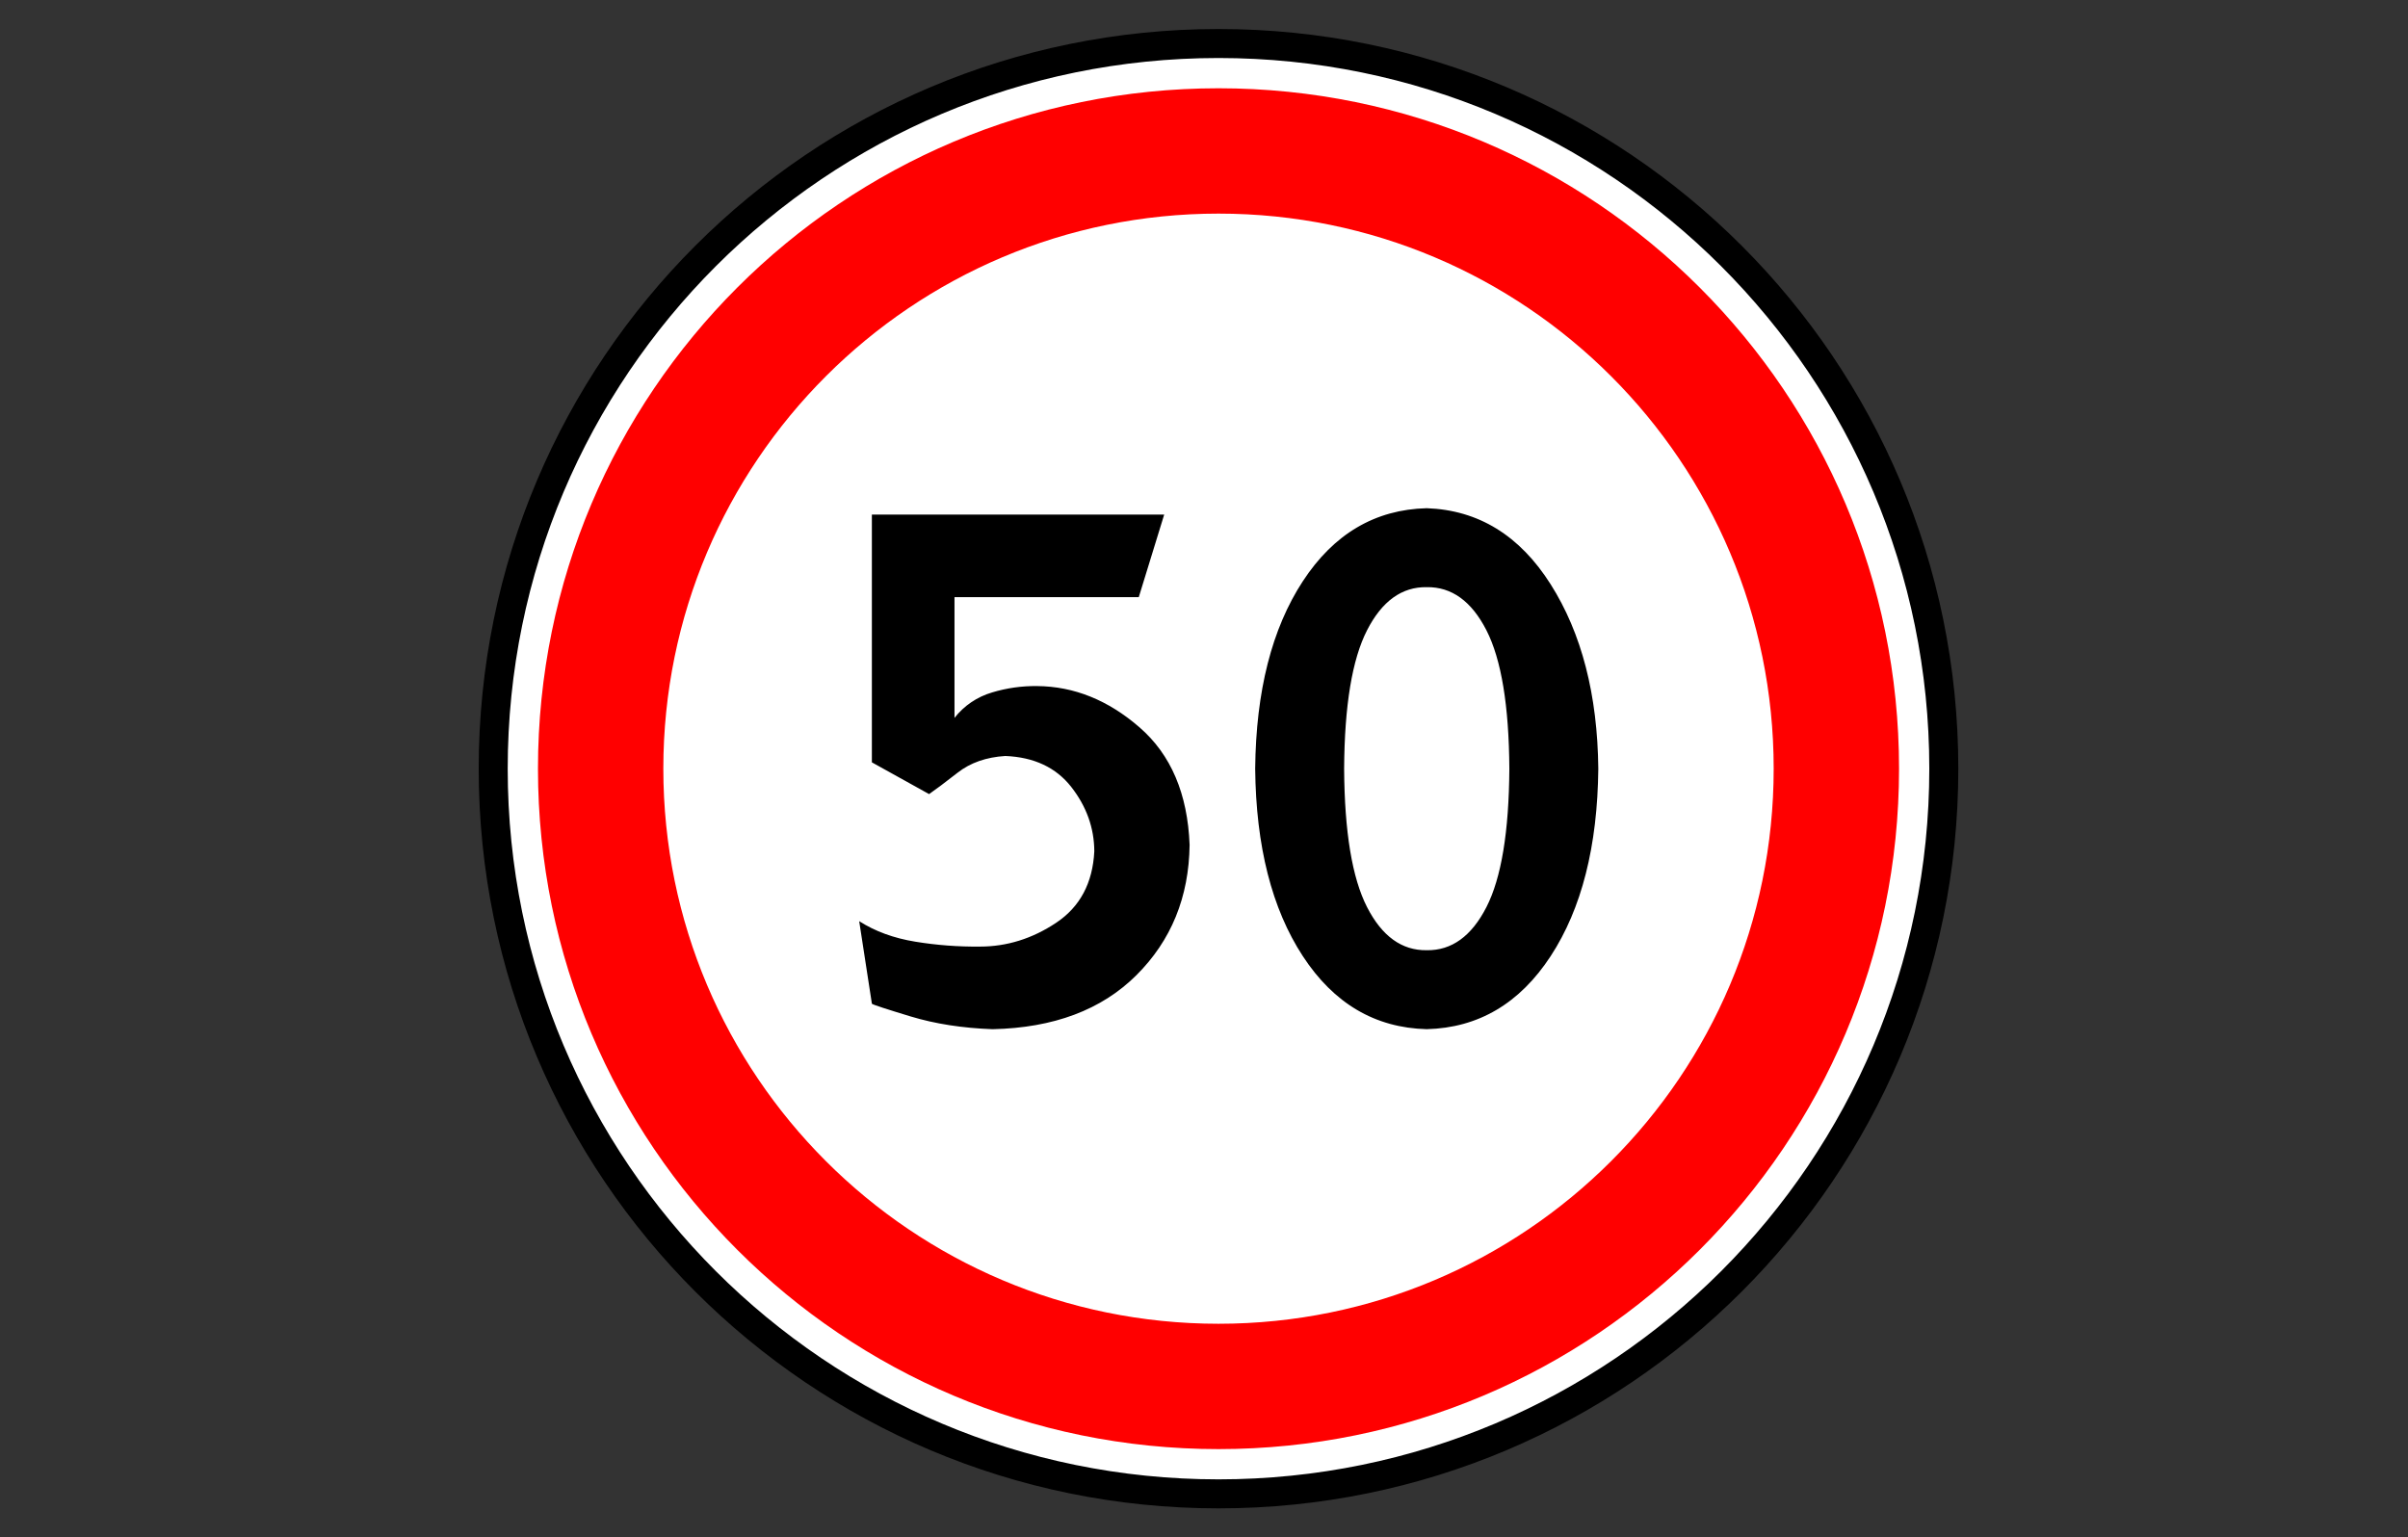
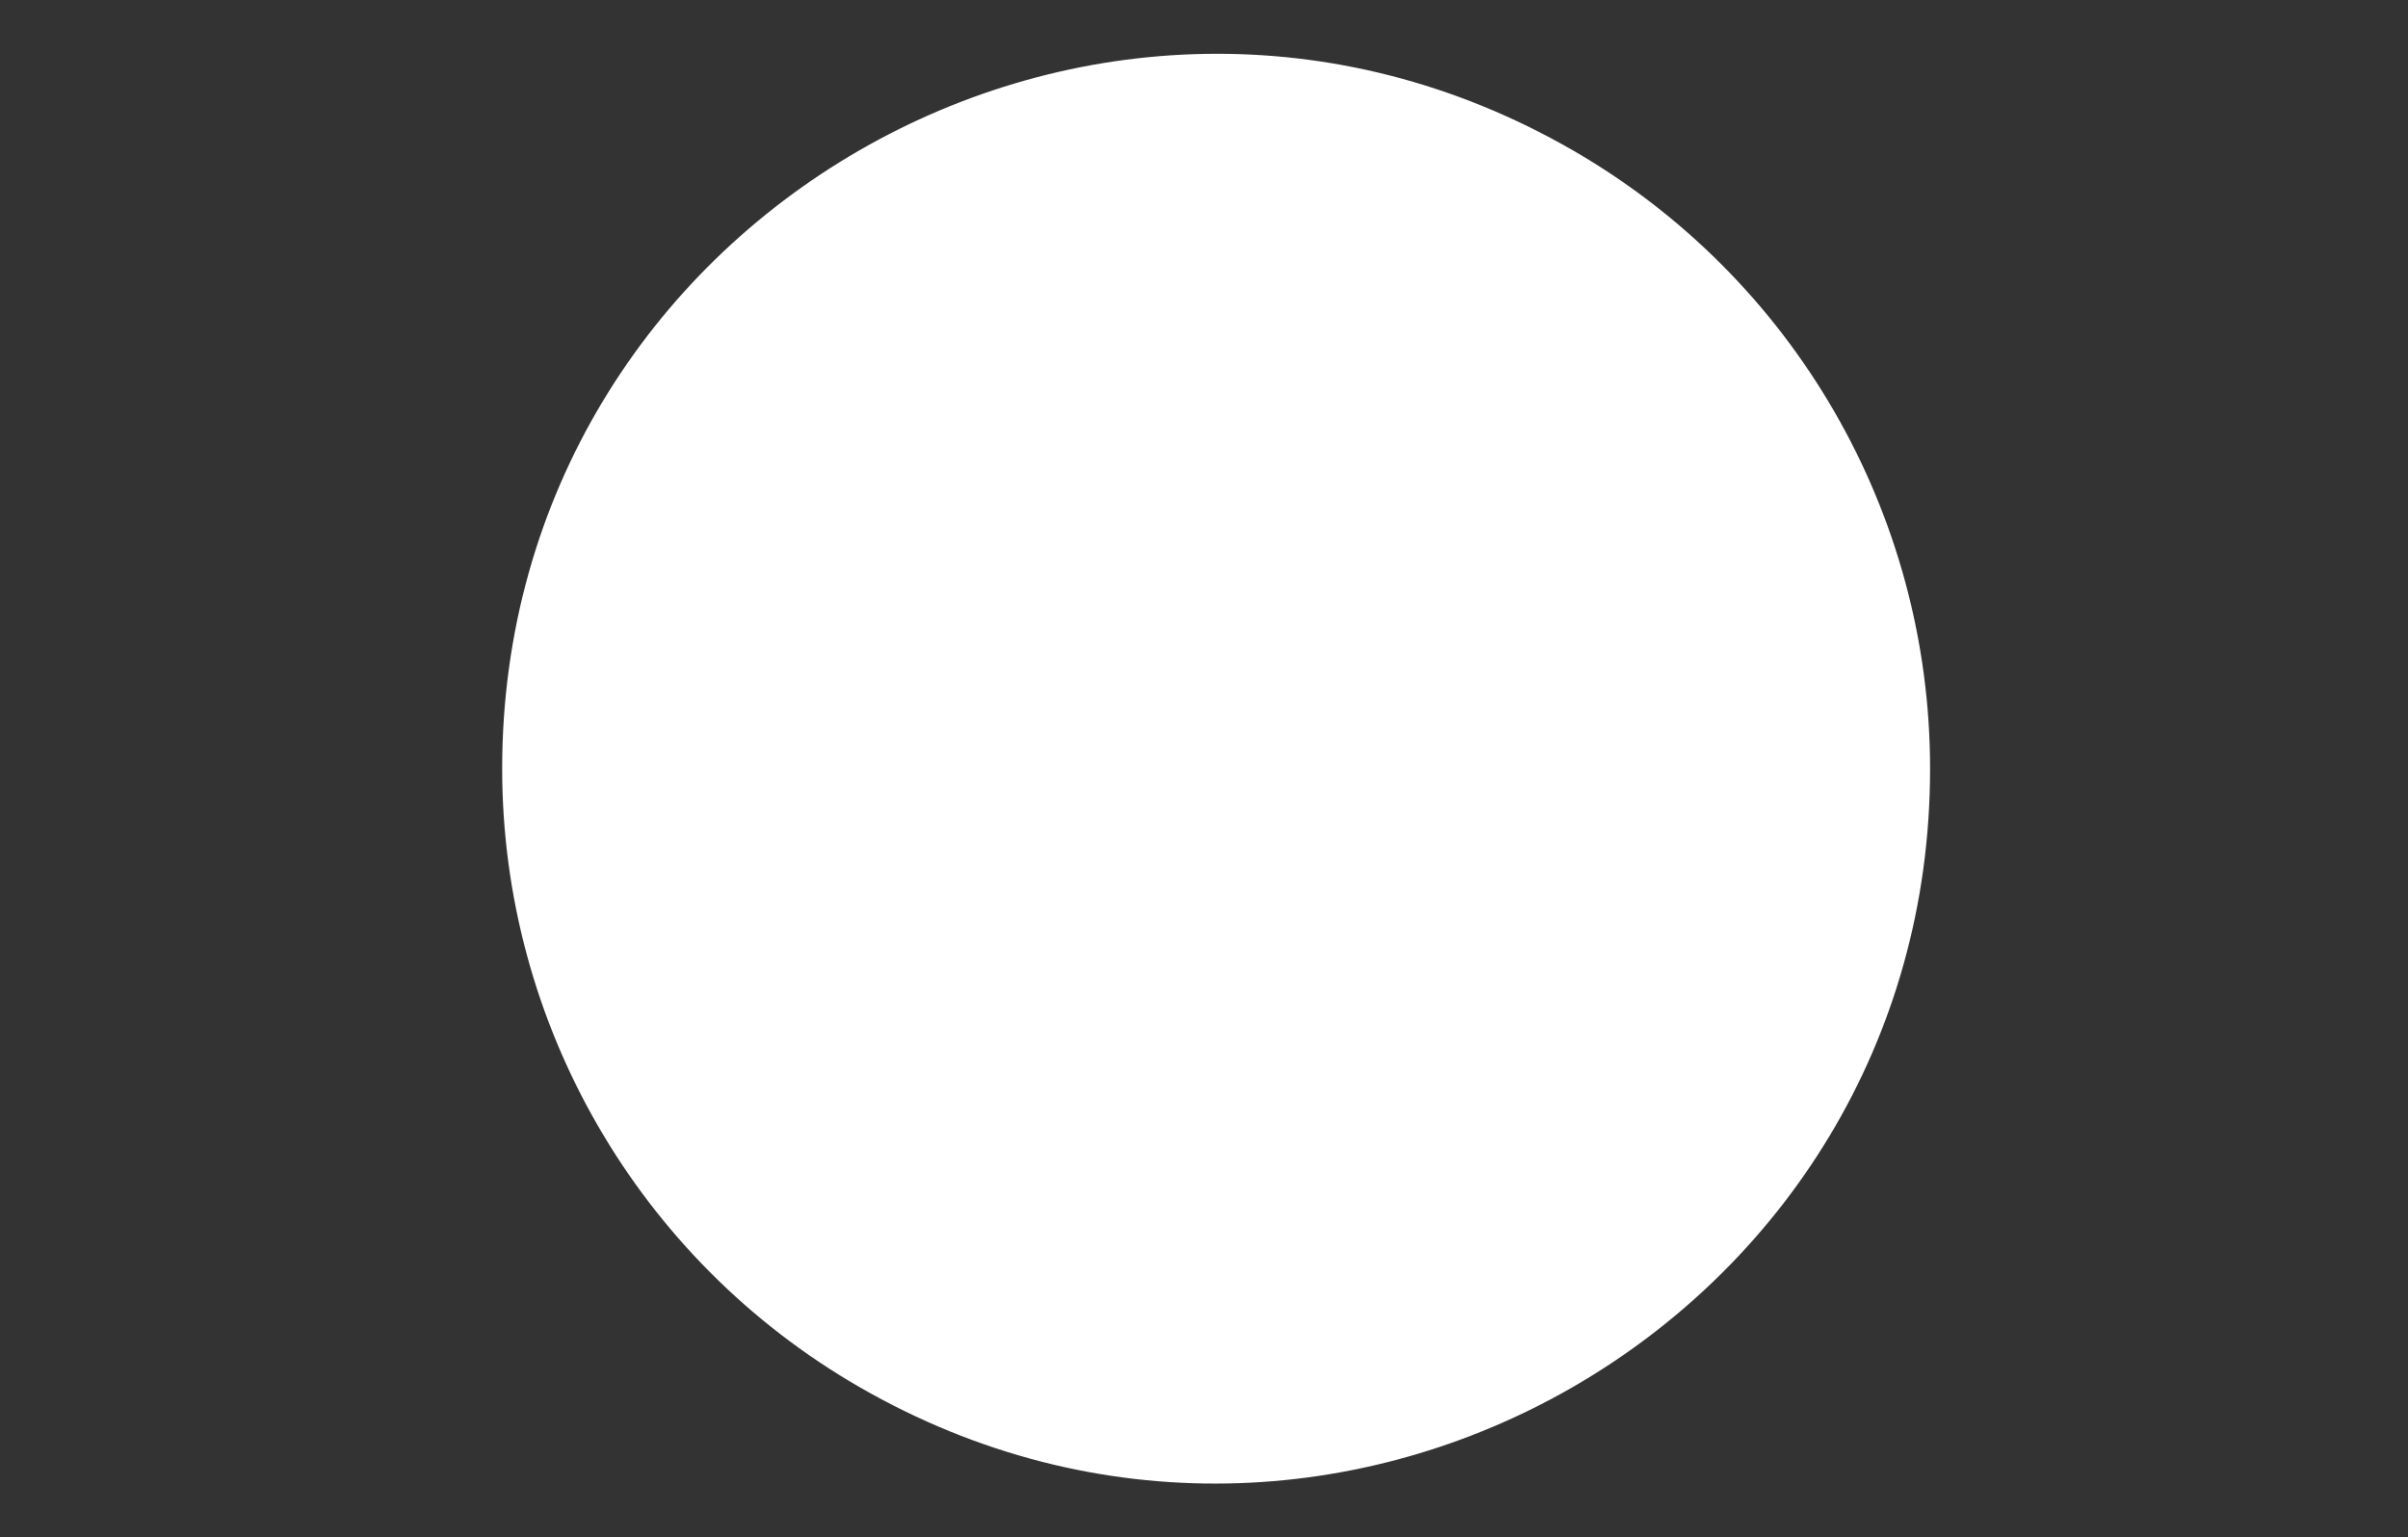
<svg xmlns="http://www.w3.org/2000/svg" viewBox="1958.5 2458.5 83 53" width="83" height="53">
  <rect x="1958.5" y="2458.5" width="83" height="53" fill="#333333" stroke="none" />
  <path fill="#FFF" stroke="none" fill-opacity="1" stroke-width="1" stroke-opacity="1" color="rgb(51, 51, 51)" font-size-adjust="none" fill-rule="nonzero" id="tSvg1424cb21d8c" title="Path 119" d="M 2025.027 2485 C 2025.027 2503.944 2004.519 2515.784 1988.113 2506.312 C 1980.499 2501.916 1975.809 2493.792 1975.809 2485 C 1975.809 2466.056 1996.316 2454.216 2012.723 2463.688C 2020.337 2468.084 2025.027 2476.208 2025.027 2485Z" />
-   <path fill="none" stroke="#000" fill-opacity="1" stroke-width="1" stroke-opacity="1" color="rgb(51, 51, 51)" fill-rule="evenodd" font-size-adjust="none" id="tSvg186f4c332b3" title="Path 120" d="M 2025.5 2485 C 2025.5 2498.807 2014.307 2510 2000.5 2510 C 1986.693 2510 1975.5 2498.807 1975.5 2485 C 1975.5 2471.193 1986.693 2460 2000.5 2460C 2014.307 2460 2025.5 2471.193 2025.5 2485Z" />
-   <path fill="red" stroke="none" fill-opacity="1" stroke-width="1" stroke-opacity="1" color="rgb(51, 51, 51)" font-size-adjust="none" fill-rule="nonzero" id="tSvge1d88fe31e" title="Path 121" d="M 2000.5 2461.543 C 1987.545 2461.543 1977.043 2472.045 1977.043 2485 C 1977.043 2497.955 1987.545 2508.457 2000.5 2508.457 C 2013.455 2508.457 2023.957 2497.955 2023.957 2485C 2023.957 2472.045 2013.455 2461.543 2000.5 2461.543Z M 2000.5 2465.864 C 2011.068 2465.864 2019.636 2474.432 2019.636 2485 C 2019.636 2495.568 2011.068 2504.136 2000.5 2504.136 C 1989.932 2504.136 1981.364 2495.568 1981.364 2485C 1981.364 2474.432 1989.932 2465.864 2000.5 2465.864Z" />
-   <path fill="rgb(0, 0, 0)" stroke="none" fill-opacity="1" stroke-width="1" stroke-opacity="1" color="rgb(51, 51, 51)" font-size-adjust="none" id="tSvg8955549bfd" title="Path 122" d="M 1997.752 2479.086 C 1998.044 2478.137 1998.336 2477.188 1998.628 2476.239 C 1995.27 2476.239 1991.911 2476.239 1988.552 2476.239 C 1988.552 2479.086 1988.552 2481.934 1988.552 2484.781 C 1989.21 2485.146 1989.867 2485.511 1990.524 2485.876 C 1990.743 2485.725 1991.072 2485.479 1991.509 2485.137 C 1991.948 2484.794 1992.495 2484.603 1993.152 2484.562 C 1994.143 2484.603 1994.9 2484.959 1995.425 2485.63 C 1995.949 2486.301 1996.215 2487.04 1996.219 2487.848 C 1996.164 2488.943 1995.726 2489.764 1994.904 2490.312 C 1994.083 2490.859 1993.207 2491.133 1992.276 2491.133 C 1991.532 2491.141 1990.789 2491.085 1990.054 2490.965 C 1989.31 2490.844 1988.664 2490.608 1988.115 2490.257 C 1988.261 2491.206 1988.407 2492.155 1988.553 2493.104 C 1988.602 2493.141 1989.05 2493.287 1989.894 2493.543 C 1990.738 2493.798 1991.678 2493.944 1992.714 2493.981 C 1994.818 2493.935 1996.47 2493.314 1997.67 2492.119 C 1998.87 2490.923 1999.481 2489.427 1999.504 2487.628 C 1999.436 2485.867 1998.861 2484.516 1997.78 2483.577 C 1996.698 2482.636 1995.52 2482.162 1994.248 2482.152 C 1993.722 2482.145 1993.198 2482.219 1992.694 2482.372 C 1992.182 2482.522 1991.73 2482.828 1991.4 2483.248 C 1991.4 2481.861 1991.4 2480.473 1991.4 2479.086C 1993.517 2479.086 1995.635 2479.086 1997.752 2479.086Z M 2007.677 2476.02 C 2005.898 2476.065 2004.473 2476.905 2003.406 2478.538 C 2002.338 2480.172 2001.791 2482.326 2001.764 2485 C 2001.791 2487.674 2002.338 2489.828 2003.406 2491.462 C 2004.473 2493.095 2005.898 2493.935 2007.677 2493.98 C 2009.457 2493.935 2010.881 2493.095 2011.949 2491.462 C 2013.017 2489.828 2013.564 2487.674 2013.591 2485 C 2013.564 2482.449 2013.017 2480.33 2011.949 2478.644C 2010.881 2476.957 2009.457 2476.083 2007.677 2476.02Z M 2007.677 2478.742 C 2008.535 2478.729 2009.221 2479.224 2009.735 2480.228 C 2010.248 2481.232 2010.512 2482.823 2010.525 2485 C 2010.512 2487.177 2010.248 2488.768 2009.735 2489.772 C 2009.221 2490.776 2008.535 2491.272 2007.677 2491.258 C 2006.819 2491.271 2006.134 2490.776 2005.62 2489.772 C 2005.106 2488.768 2004.843 2487.177 2004.83 2485 C 2004.843 2482.823 2005.106 2481.232 2005.62 2480.228C 2006.133 2479.224 2006.819 2478.728 2007.677 2478.742Z" />
  <defs> </defs>
</svg>